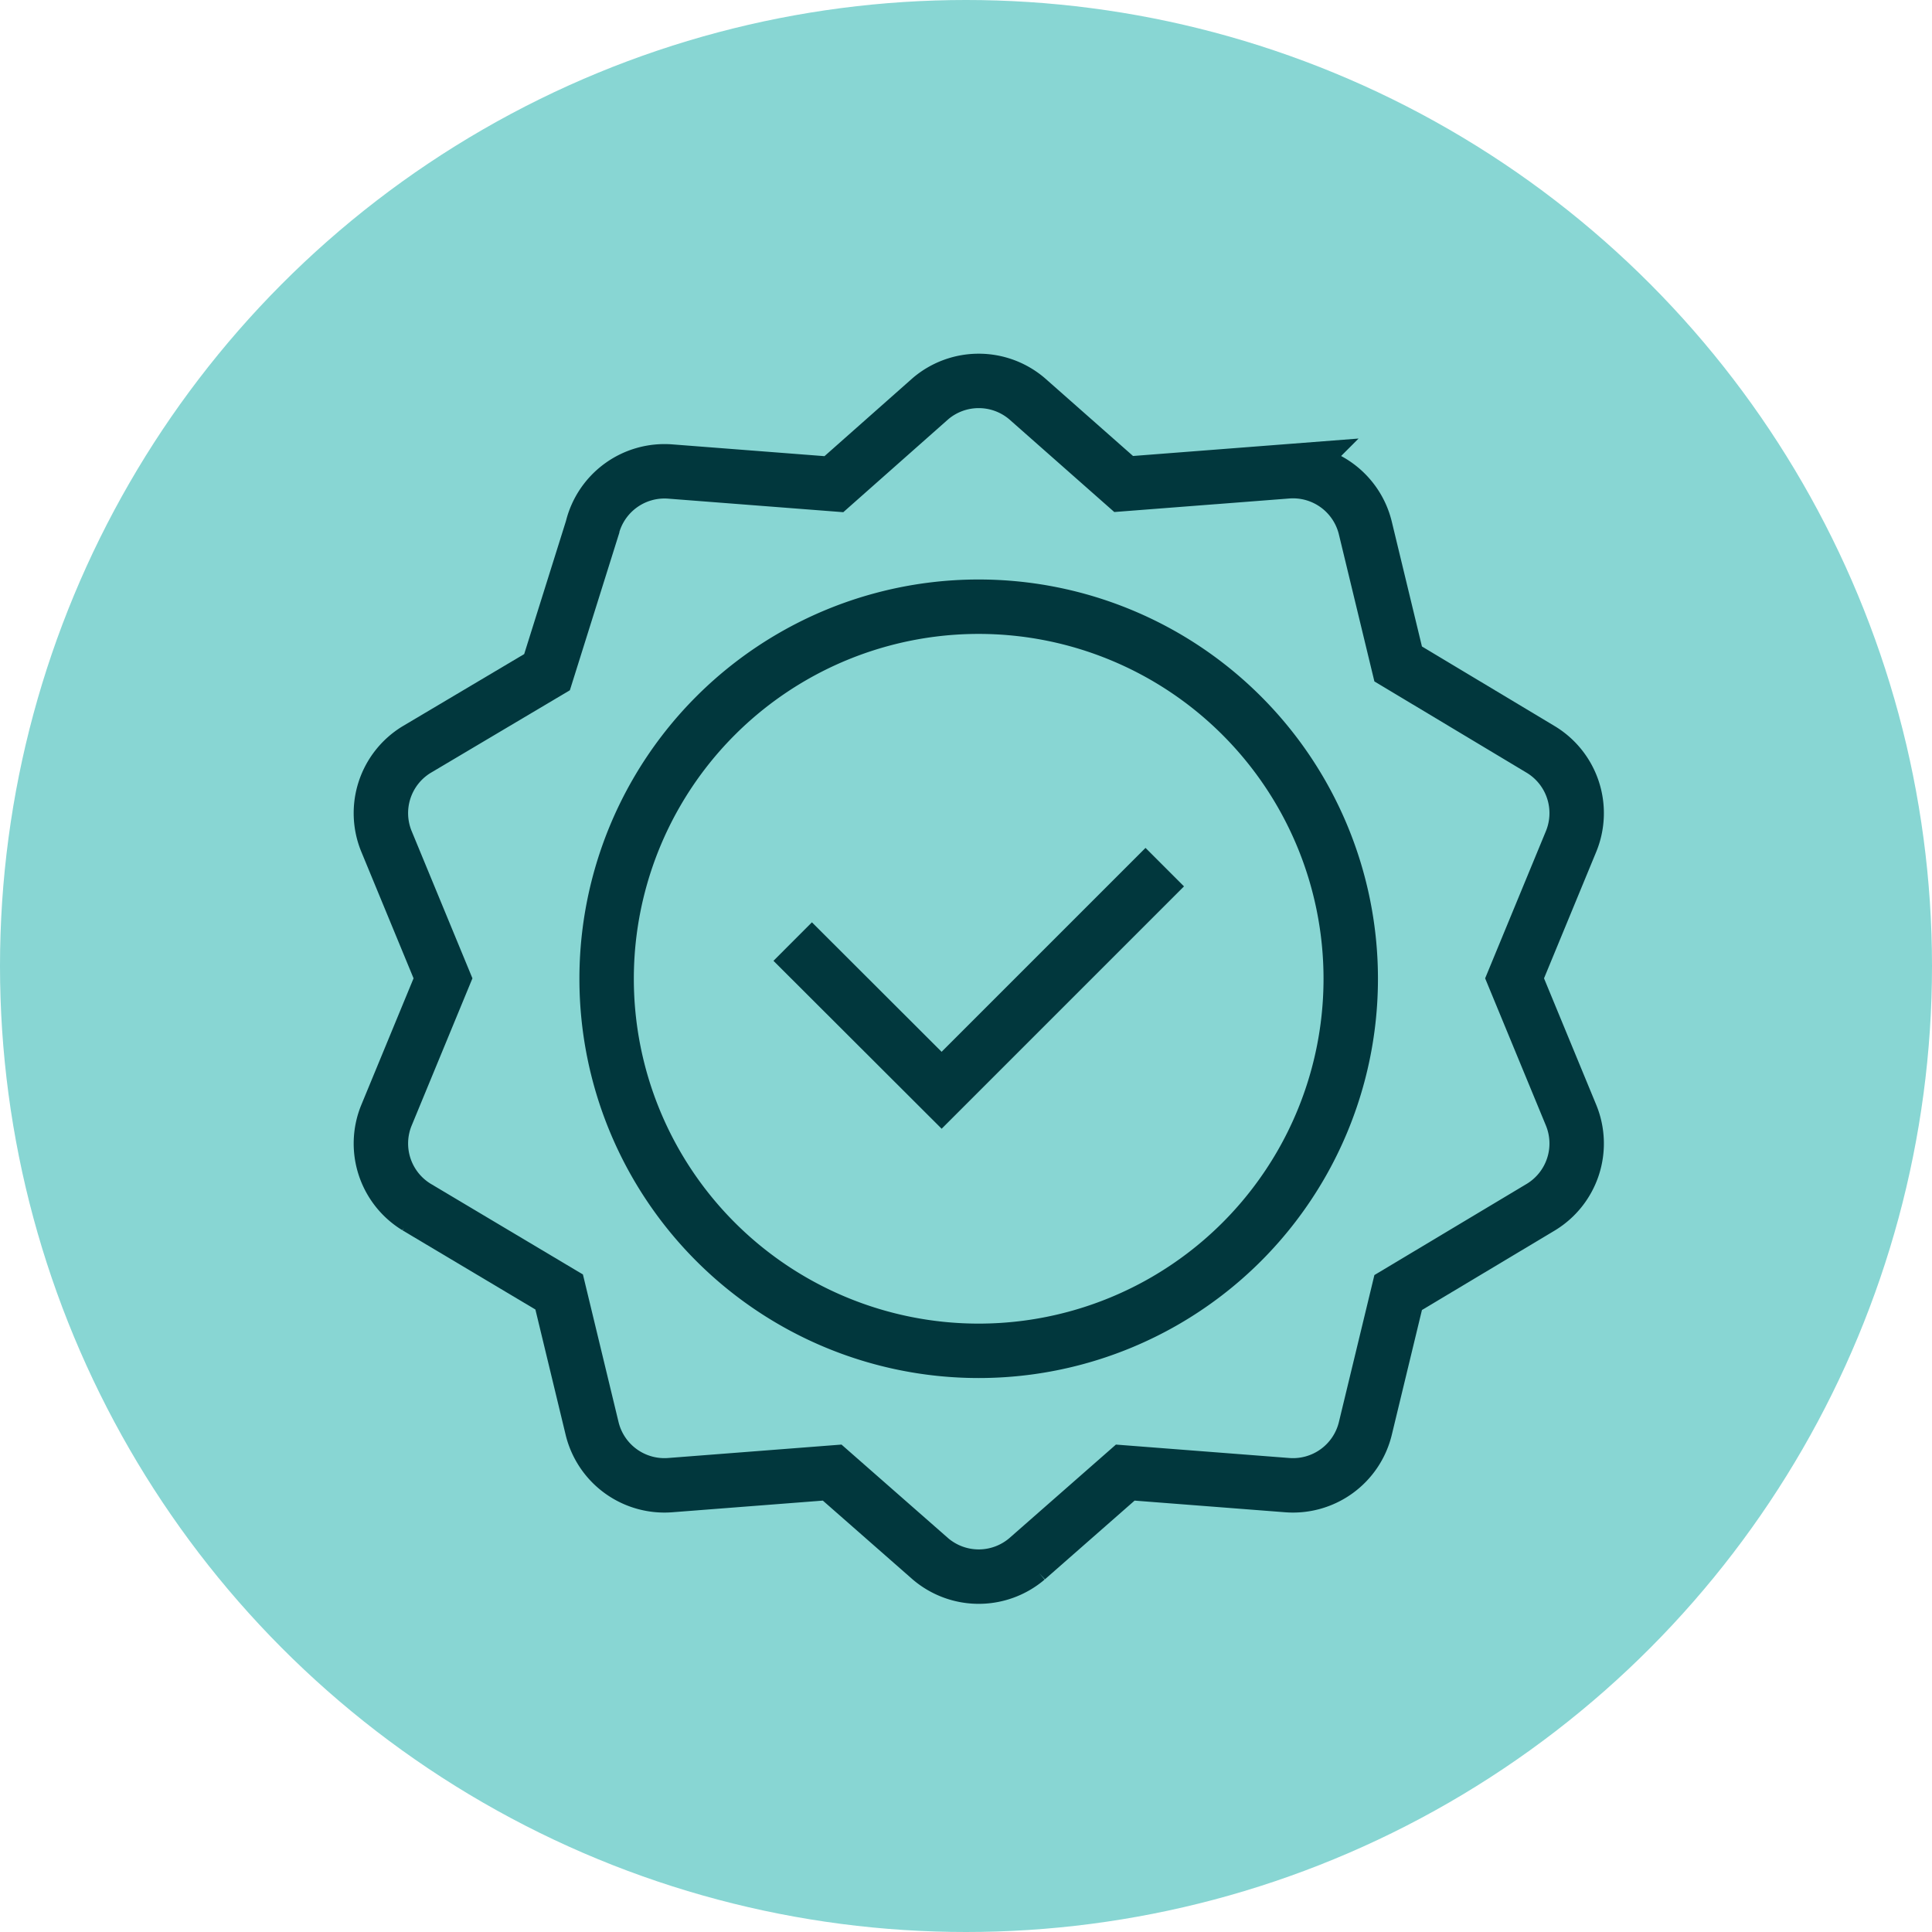
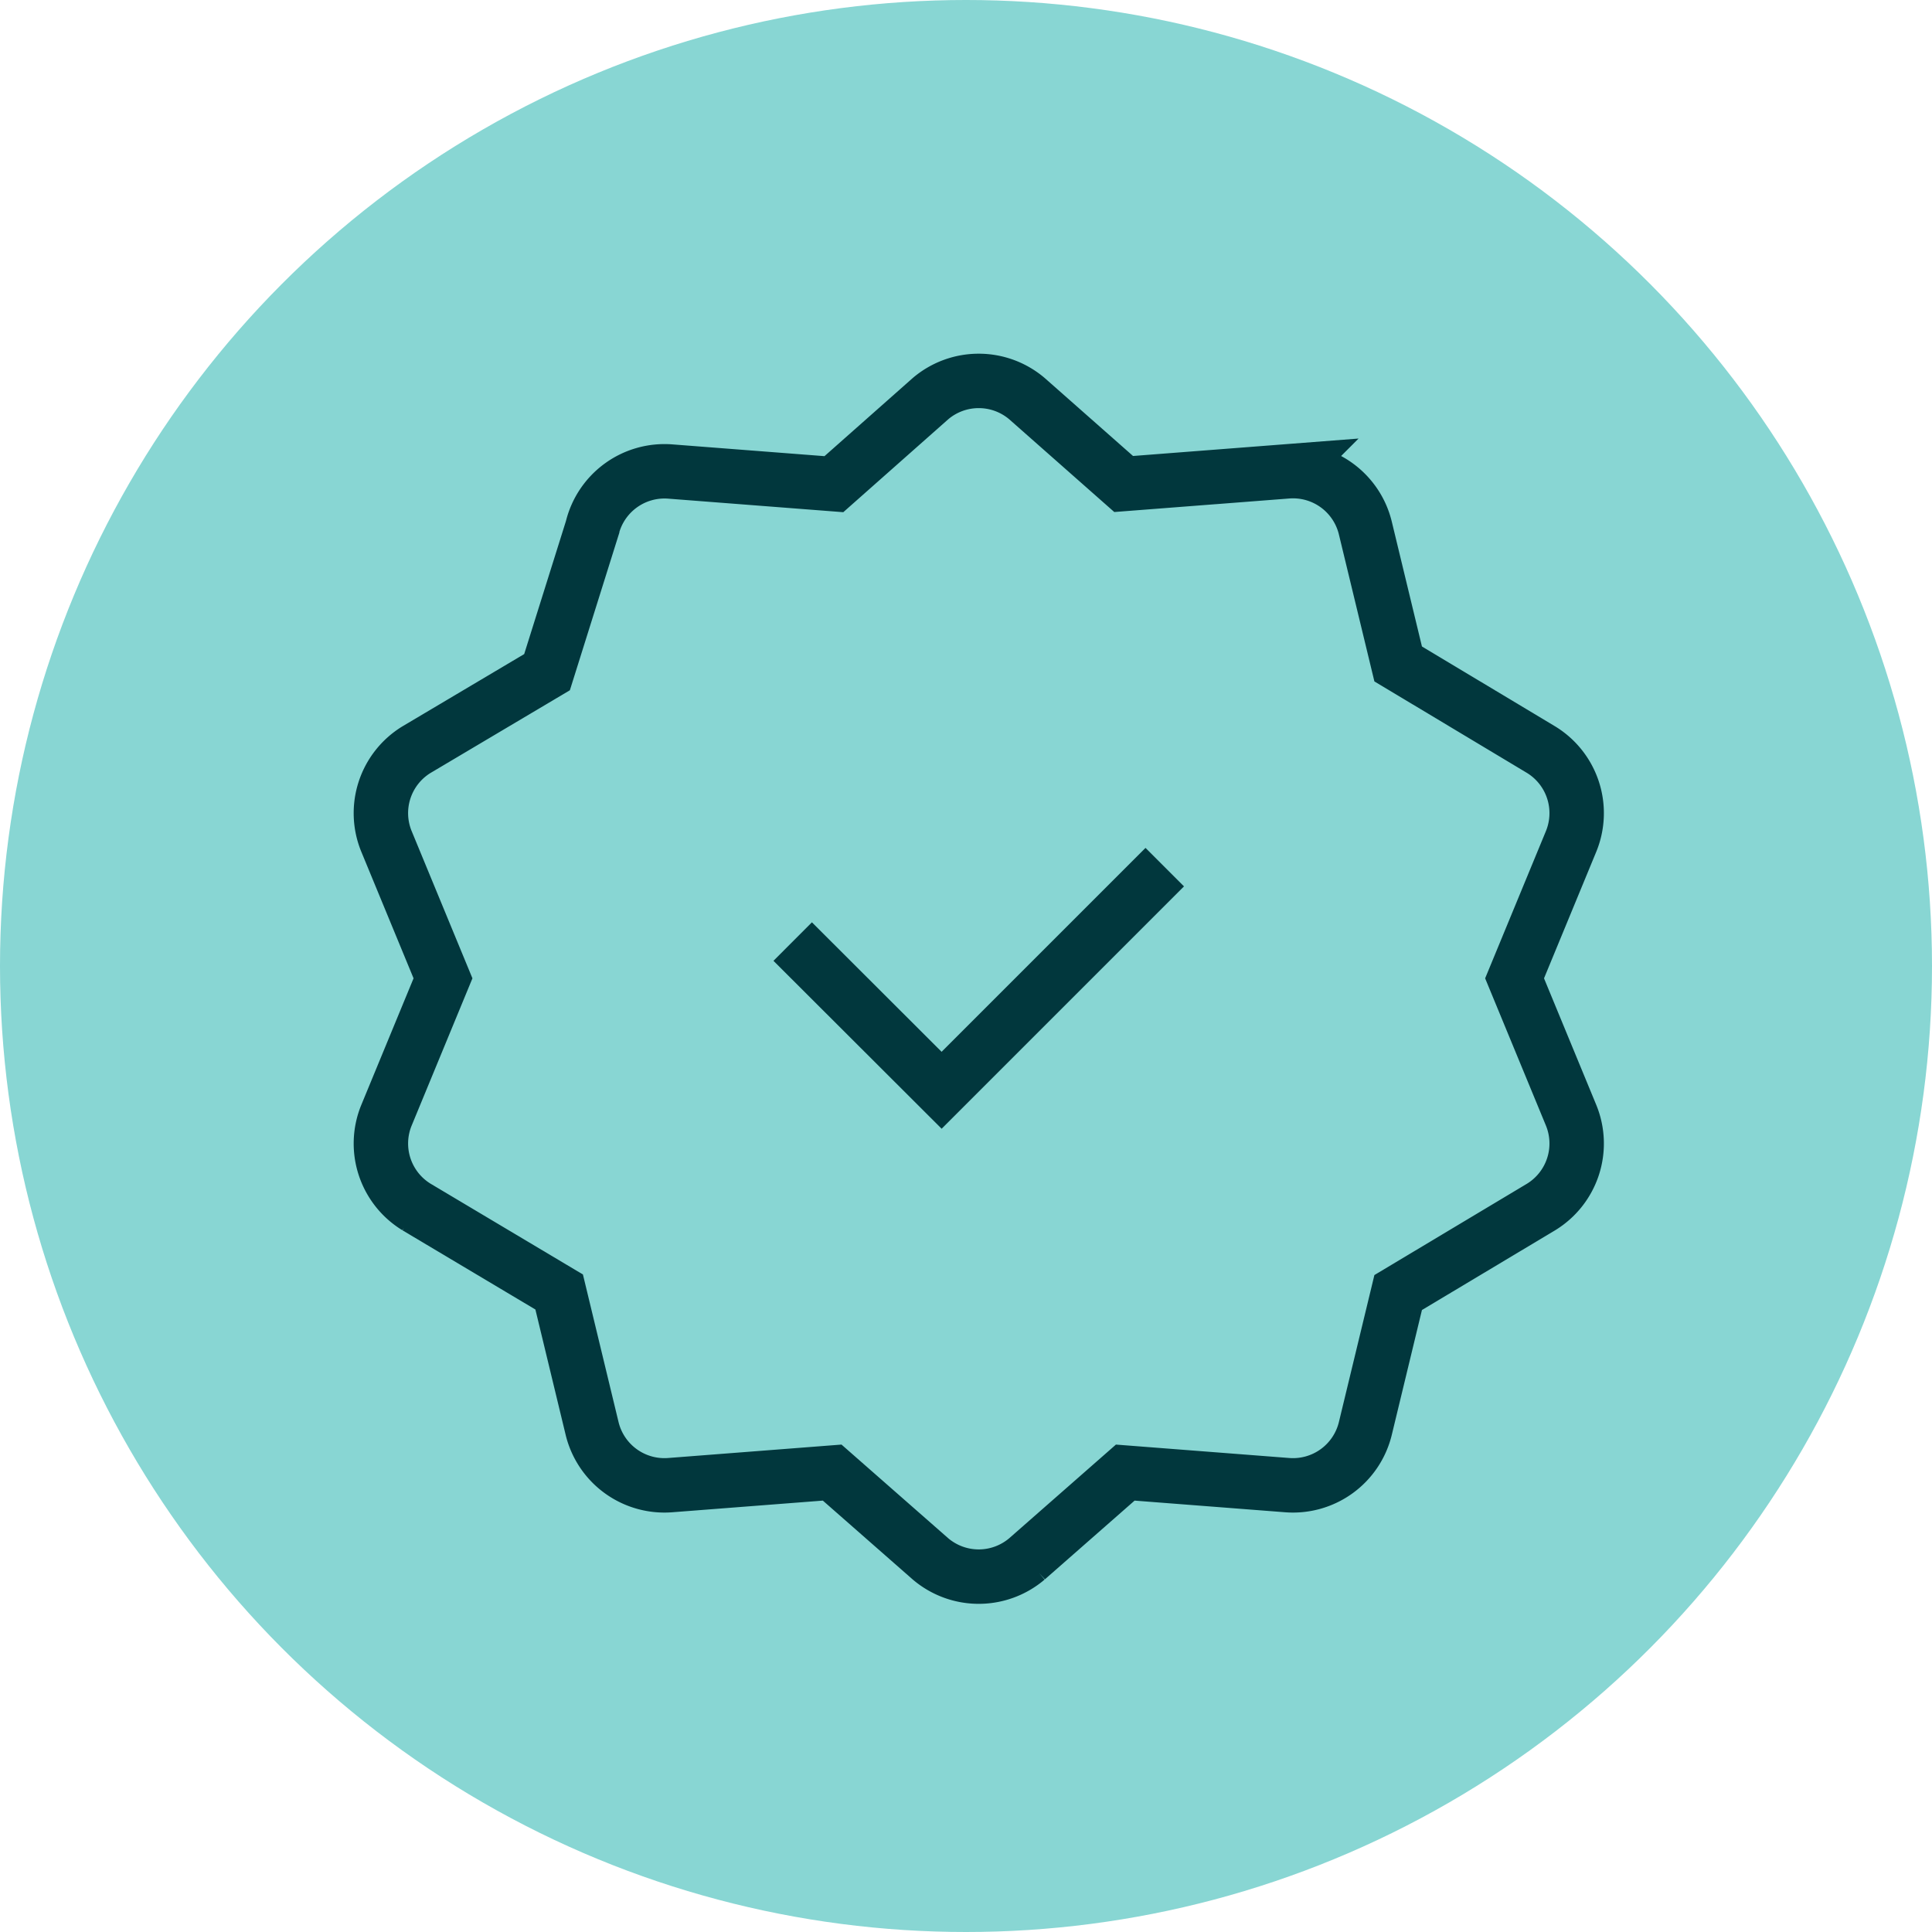
<svg xmlns="http://www.w3.org/2000/svg" width="71" height="71" viewBox="0 0 71 71">
  <g id="icon-proven" transform="translate(-394 -2183)">
    <circle id="Ellipse_77" data-name="Ellipse 77" cx="35.5" cy="35.5" r="35.5" transform="translate(394 2183)" fill="#88d6d3" />
    <g id="Group_754" data-name="Group 754" transform="translate(-964 307.334)">
      <g id="g3103" transform="translate(1380.294 1897.962)">
-         <path id="path3105" d="M-372.654-186.327a13.673,13.673,0,0,1-13.673,13.673A13.673,13.673,0,0,1-400-186.327,13.673,13.673,0,0,1-386.326-200,13.673,13.673,0,0,1-372.654-186.327Z" transform="translate(399.999 200)" fill="none" stroke="#01373d" stroke-width="2" />
-       </g>
+         </g>
      <g id="g3107" transform="translate(1387.131 1907.533)">
        <path id="path3109" d="M-186.327,0l-8.2,8.2L-200,2.735" transform="translate(200)" fill="none" stroke="#01373d" stroke-width="2" />
      </g>
      <g id="g3111" transform="translate(1372 1889.667)">
        <path id="path3113" d="M-275.2-8.9a2.735,2.735,0,0,1,3.547,0l3.553,3.136,6.013-.465a2.734,2.734,0,0,1,2.869,2.085l1.206,4.993L-252.758,4a2.735,2.735,0,0,1,1.1,3.373l-2.076,5.029,2.076,5.029a2.735,2.735,0,0,1-1.1,3.373l-5.254,3.145-1.206,4.993a2.735,2.735,0,0,1-2.869,2.085l-5.954-.461-3.612,3.17a2.735,2.735,0,0,1-3.547,0l-3.612-3.17-5.954.461a2.735,2.735,0,0,1-2.869-2.085l-1.21-5.013-5.245-3.125a2.734,2.734,0,0,1-1.1-3.373l2.076-5.029-2.076-5.029A2.734,2.734,0,0,1-294.091,4l4.8-2.849,1.66-5.289a2.734,2.734,0,0,1,2.869-2.085l6.013.465Z" transform="translate(295.394 9.55)" fill="none" stroke="#01373d" stroke-width="2" />
      </g>
    </g>
  </g>
</svg>